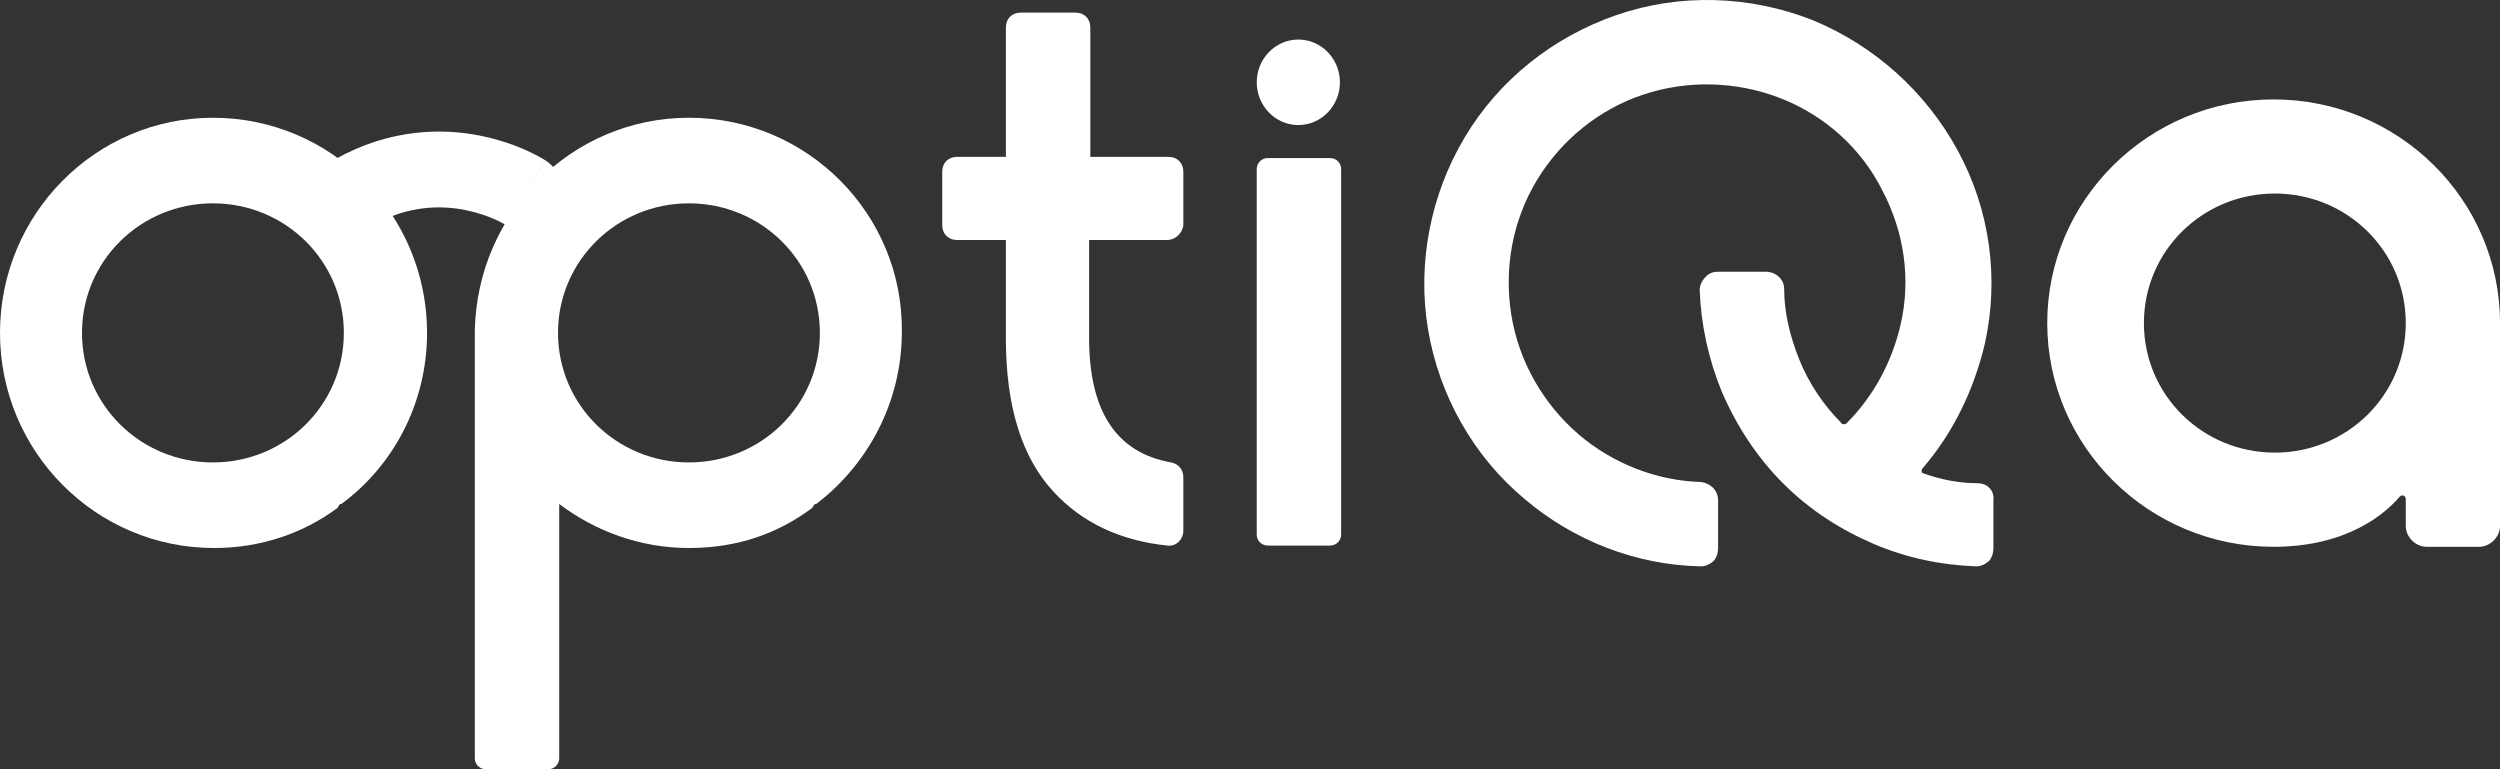
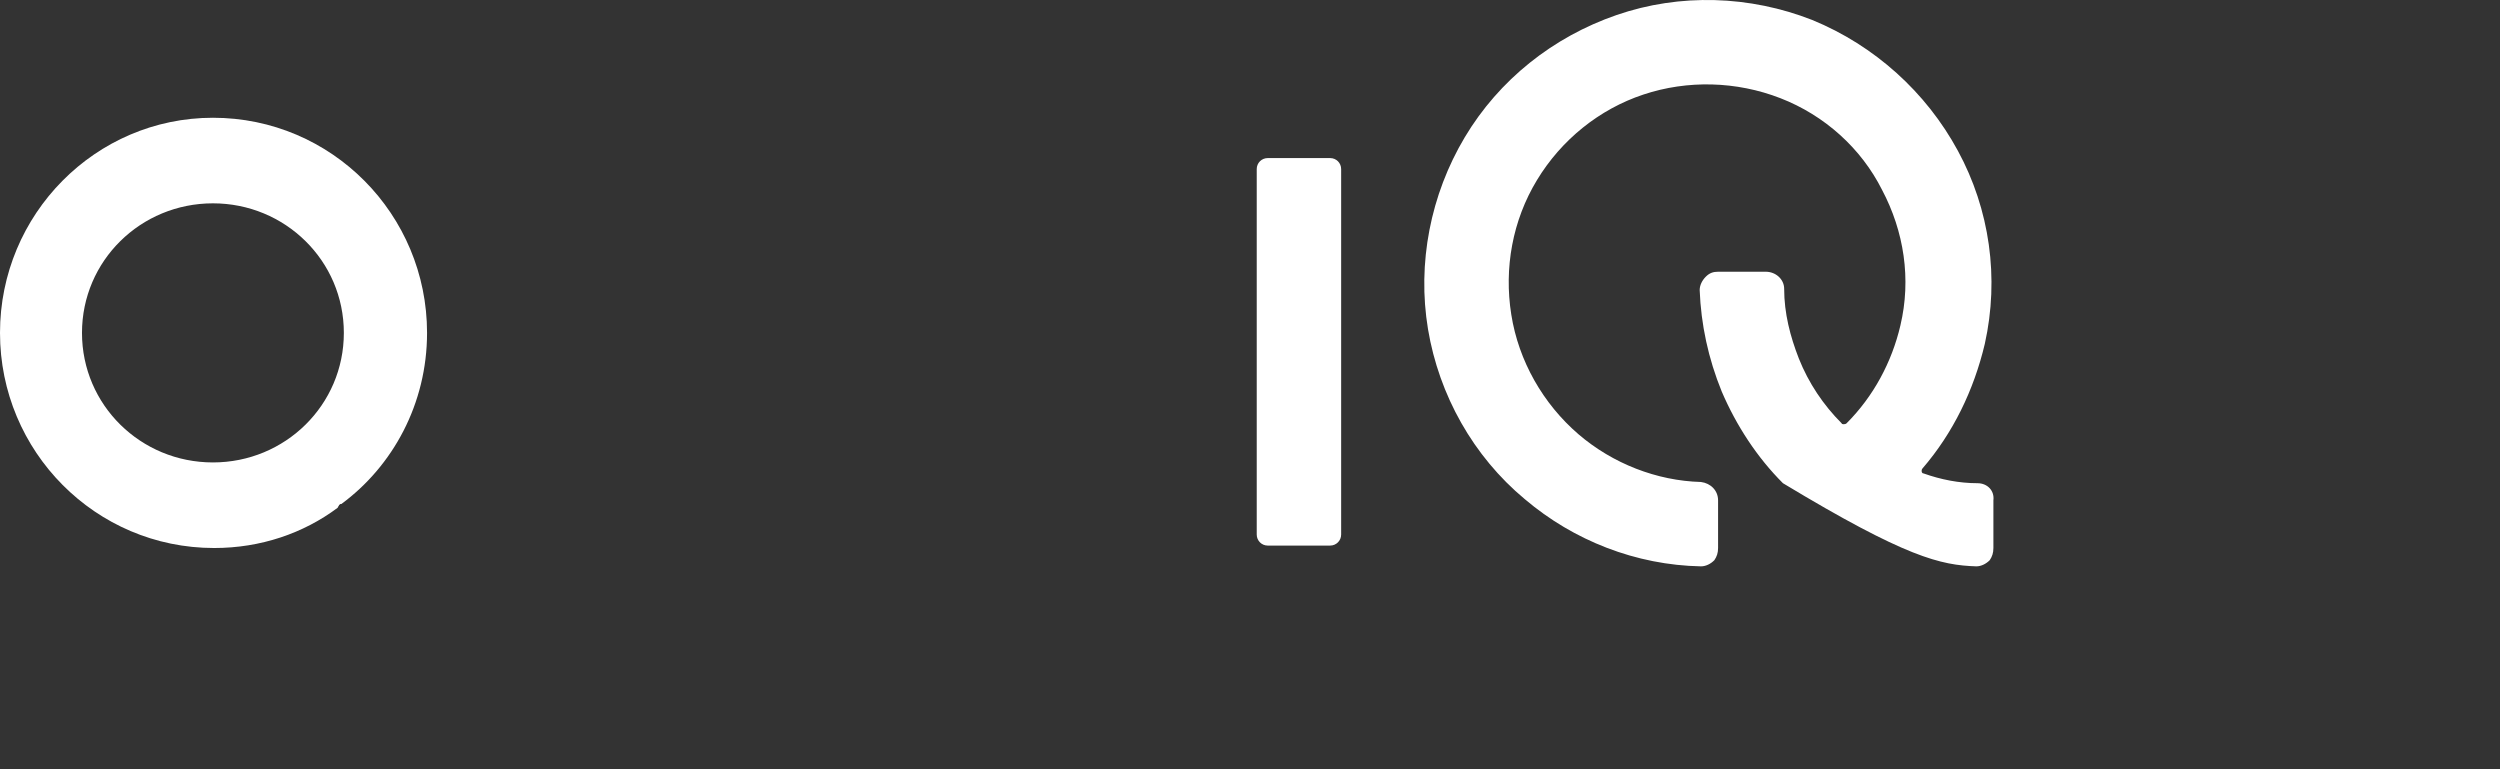
<svg xmlns="http://www.w3.org/2000/svg" width="39" height="12" viewBox="0 0 39 12" fill="none">
  <rect x="0" y="0" width="39" height="12" fill="#333333" stroke="none" />
  <g id="Vector">
-     <path d="M18.212 3.744H16.99V5.269C16.99 6.413 17.41 7.061 18.269 7.214C18.383 7.233 18.46 7.328 18.46 7.443V8.282C18.46 8.415 18.345 8.53 18.212 8.511C17.467 8.434 16.875 8.148 16.436 7.672C15.94 7.138 15.692 6.337 15.692 5.288V3.744H14.928C14.794 3.744 14.699 3.648 14.699 3.515V2.676C14.699 2.542 14.794 2.447 14.928 2.447H15.692V0.426C15.692 0.292 15.787 0.197 15.921 0.197H16.78C16.913 0.197 17.009 0.292 17.009 0.426V2.447H18.23C18.364 2.447 18.46 2.542 18.46 2.676V3.515C18.441 3.648 18.326 3.744 18.212 3.744Z" fill="white" />
-     <path d="M30.849 7.538C30.562 7.538 30.276 7.481 30.009 7.386C29.971 7.386 29.971 7.328 29.99 7.309C30.467 6.756 30.791 6.089 30.963 5.364C31.192 4.335 31.04 3.267 30.543 2.352C30.047 1.437 29.245 0.712 28.272 0.312C27.298 -0.07 26.21 -0.108 25.217 0.235C24.225 0.578 23.385 1.246 22.85 2.142C22.316 3.038 22.106 4.106 22.277 5.136C22.449 6.165 22.984 7.119 23.786 7.786C24.549 8.434 25.523 8.816 26.535 8.835C26.611 8.835 26.687 8.797 26.744 8.739C26.783 8.682 26.802 8.625 26.802 8.549V7.805C26.802 7.653 26.687 7.538 26.535 7.519C25.847 7.5 25.16 7.233 24.625 6.775C24.072 6.299 23.69 5.631 23.576 4.907C23.461 4.182 23.595 3.439 23.977 2.809C24.358 2.18 24.95 1.703 25.637 1.475C26.325 1.246 27.088 1.265 27.775 1.532C28.463 1.799 29.035 2.314 29.36 2.962C29.703 3.61 29.818 4.354 29.646 5.078C29.512 5.65 29.226 6.184 28.806 6.604C28.787 6.623 28.73 6.623 28.73 6.604C28.444 6.318 28.214 5.975 28.062 5.593C27.928 5.25 27.833 4.888 27.833 4.506C27.833 4.354 27.699 4.239 27.546 4.239H26.802C26.725 4.239 26.668 4.259 26.611 4.316C26.554 4.373 26.515 4.449 26.515 4.525C26.535 5.059 26.649 5.593 26.859 6.108C27.088 6.642 27.413 7.138 27.814 7.538C28.233 7.958 28.711 8.263 29.245 8.492C29.742 8.701 30.276 8.816 30.83 8.835C30.906 8.835 30.982 8.797 31.04 8.739C31.078 8.682 31.097 8.625 31.097 8.549V7.805C31.116 7.653 31.002 7.538 30.849 7.538Z" fill="white" />
-     <path d="M35.487 7.061C34.361 7.061 33.445 6.165 33.445 5.04C33.445 3.915 34.361 3.019 35.487 3.019C36.614 3.019 37.53 3.915 37.53 5.04C37.53 6.165 36.614 7.061 35.487 7.061ZM39 5.04C39 3.114 37.416 1.551 35.468 1.551C33.521 1.551 31.937 3.114 31.937 5.04C31.937 6.966 33.521 8.53 35.468 8.53C36.633 8.53 37.225 7.996 37.435 7.748C37.473 7.71 37.53 7.729 37.53 7.786V8.206C37.53 8.377 37.683 8.53 37.855 8.53H38.675C38.847 8.53 39 8.377 39 8.206V5.04Z" fill="white" />
+     <path d="M30.849 7.538C30.562 7.538 30.276 7.481 30.009 7.386C29.971 7.386 29.971 7.328 29.99 7.309C30.467 6.756 30.791 6.089 30.963 5.364C31.192 4.335 31.04 3.267 30.543 2.352C30.047 1.437 29.245 0.712 28.272 0.312C27.298 -0.07 26.21 -0.108 25.217 0.235C24.225 0.578 23.385 1.246 22.85 2.142C22.316 3.038 22.106 4.106 22.277 5.136C22.449 6.165 22.984 7.119 23.786 7.786C24.549 8.434 25.523 8.816 26.535 8.835C26.611 8.835 26.687 8.797 26.744 8.739C26.783 8.682 26.802 8.625 26.802 8.549V7.805C26.802 7.653 26.687 7.538 26.535 7.519C25.847 7.5 25.16 7.233 24.625 6.775C24.072 6.299 23.69 5.631 23.576 4.907C23.461 4.182 23.595 3.439 23.977 2.809C24.358 2.18 24.95 1.703 25.637 1.475C26.325 1.246 27.088 1.265 27.775 1.532C28.463 1.799 29.035 2.314 29.36 2.962C29.703 3.61 29.818 4.354 29.646 5.078C29.512 5.65 29.226 6.184 28.806 6.604C28.787 6.623 28.73 6.623 28.73 6.604C28.444 6.318 28.214 5.975 28.062 5.593C27.928 5.25 27.833 4.888 27.833 4.506C27.833 4.354 27.699 4.239 27.546 4.239H26.802C26.725 4.239 26.668 4.259 26.611 4.316C26.554 4.373 26.515 4.449 26.515 4.525C26.535 5.059 26.649 5.593 26.859 6.108C27.088 6.642 27.413 7.138 27.814 7.538C29.742 8.701 30.276 8.816 30.83 8.835C30.906 8.835 30.982 8.797 31.04 8.739C31.078 8.682 31.097 8.625 31.097 8.549V7.805C31.116 7.653 31.002 7.538 30.849 7.538Z" fill="white" />
    <path d="M6.662 5.193C6.662 3.343 5.173 1.837 3.322 1.837C1.489 1.837 0 3.343 0 5.193C0 7.042 1.489 8.549 3.341 8.549C4.066 8.549 4.734 8.32 5.269 7.92C5.269 7.9 5.288 7.9 5.288 7.881C5.307 7.862 5.307 7.862 5.326 7.862C6.128 7.271 6.662 6.299 6.662 5.193ZM3.322 7.214C2.195 7.214 1.279 6.318 1.279 5.193C1.279 4.068 2.195 3.172 3.322 3.172C4.448 3.172 5.364 4.068 5.364 5.193C5.364 6.318 4.448 7.214 3.322 7.214Z" fill="white" />
-     <path d="M10.747 1.837C8.915 1.837 7.445 3.324 7.407 5.155V11.828C7.407 11.924 7.483 12 7.579 12H8.552C8.648 12 8.724 11.924 8.724 11.828V7.862C9.278 8.282 9.984 8.549 10.747 8.549C11.511 8.549 12.141 8.32 12.675 7.92C12.675 7.9 12.695 7.9 12.695 7.881C12.714 7.862 12.714 7.862 12.733 7.862C13.534 7.252 14.069 6.28 14.069 5.174C14.088 3.343 12.599 1.837 10.747 1.837ZM10.747 7.214C9.621 7.214 8.705 6.318 8.705 5.193C8.705 4.068 9.621 3.172 10.747 3.172C11.874 3.172 12.79 4.068 12.79 5.193C12.79 6.318 11.874 7.214 10.747 7.214Z" fill="white" />
    <path d="M20.75 2.466H19.777C19.681 2.466 19.605 2.542 19.605 2.638V8.339C19.605 8.434 19.681 8.511 19.777 8.511H20.75C20.846 8.511 20.922 8.434 20.922 8.339V2.638C20.922 2.542 20.846 2.466 20.75 2.466Z" fill="white" />
-     <path d="M20.254 1.951C20.617 1.951 20.903 1.646 20.903 1.284C20.903 0.922 20.617 0.617 20.254 0.617C19.891 0.617 19.605 0.922 19.605 1.284C19.605 1.646 19.891 1.951 20.254 1.951Z" fill="white" />
-     <path fill-rule="evenodd" clip-rule="evenodd" d="M8.51 2.503C8.51 2.503 8.511 2.503 8.192 2.996L8.511 2.503C8.785 2.681 8.864 3.047 8.687 3.321C8.51 3.594 8.146 3.673 7.872 3.499C7.872 3.499 7.871 3.499 7.87 3.498C7.866 3.496 7.858 3.491 7.846 3.484C7.822 3.471 7.783 3.45 7.729 3.426C7.622 3.378 7.465 3.319 7.271 3.279C6.89 3.201 6.373 3.199 5.806 3.516C5.521 3.676 5.16 3.574 5 3.289C4.841 3.004 4.942 2.644 5.228 2.484C6.093 2 6.912 1.998 7.509 2.12C7.805 2.181 8.047 2.272 8.217 2.348C8.302 2.387 8.371 2.423 8.42 2.45C8.445 2.464 8.465 2.475 8.48 2.485C8.488 2.489 8.494 2.493 8.499 2.496L8.506 2.5L8.509 2.502L8.51 2.503L8.51 2.503Z" fill="white" />
  </g>
</svg>